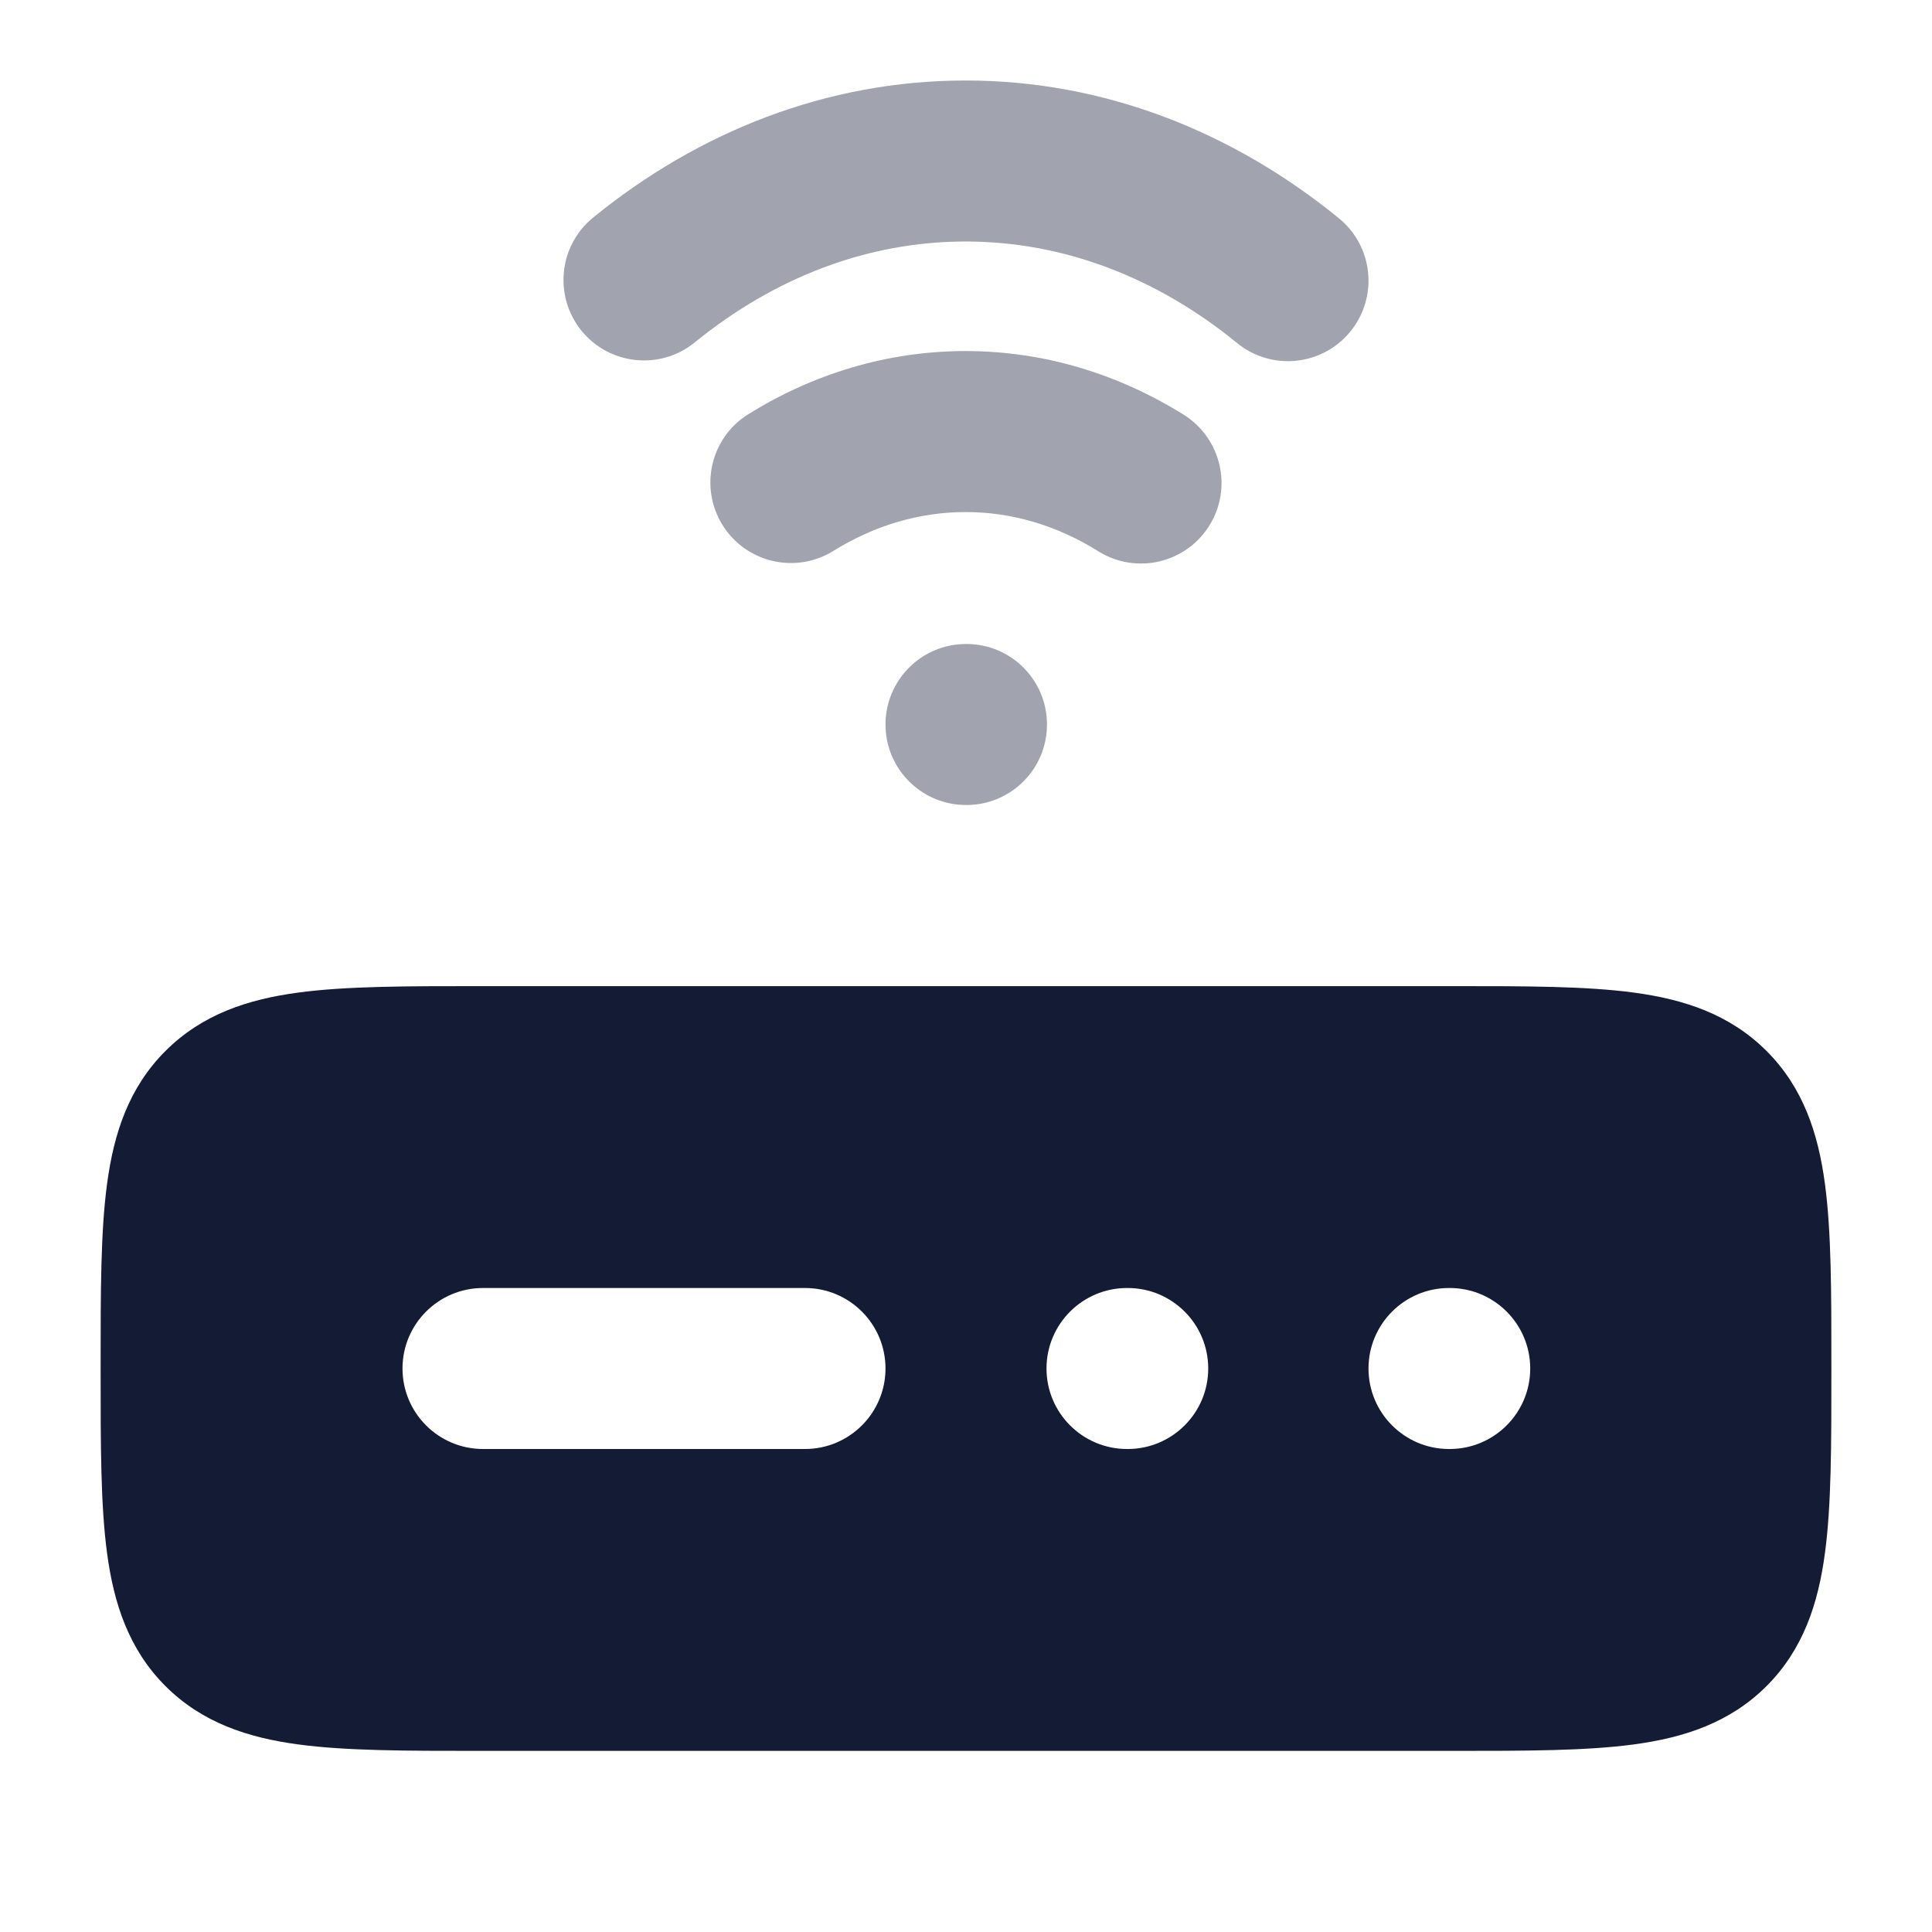
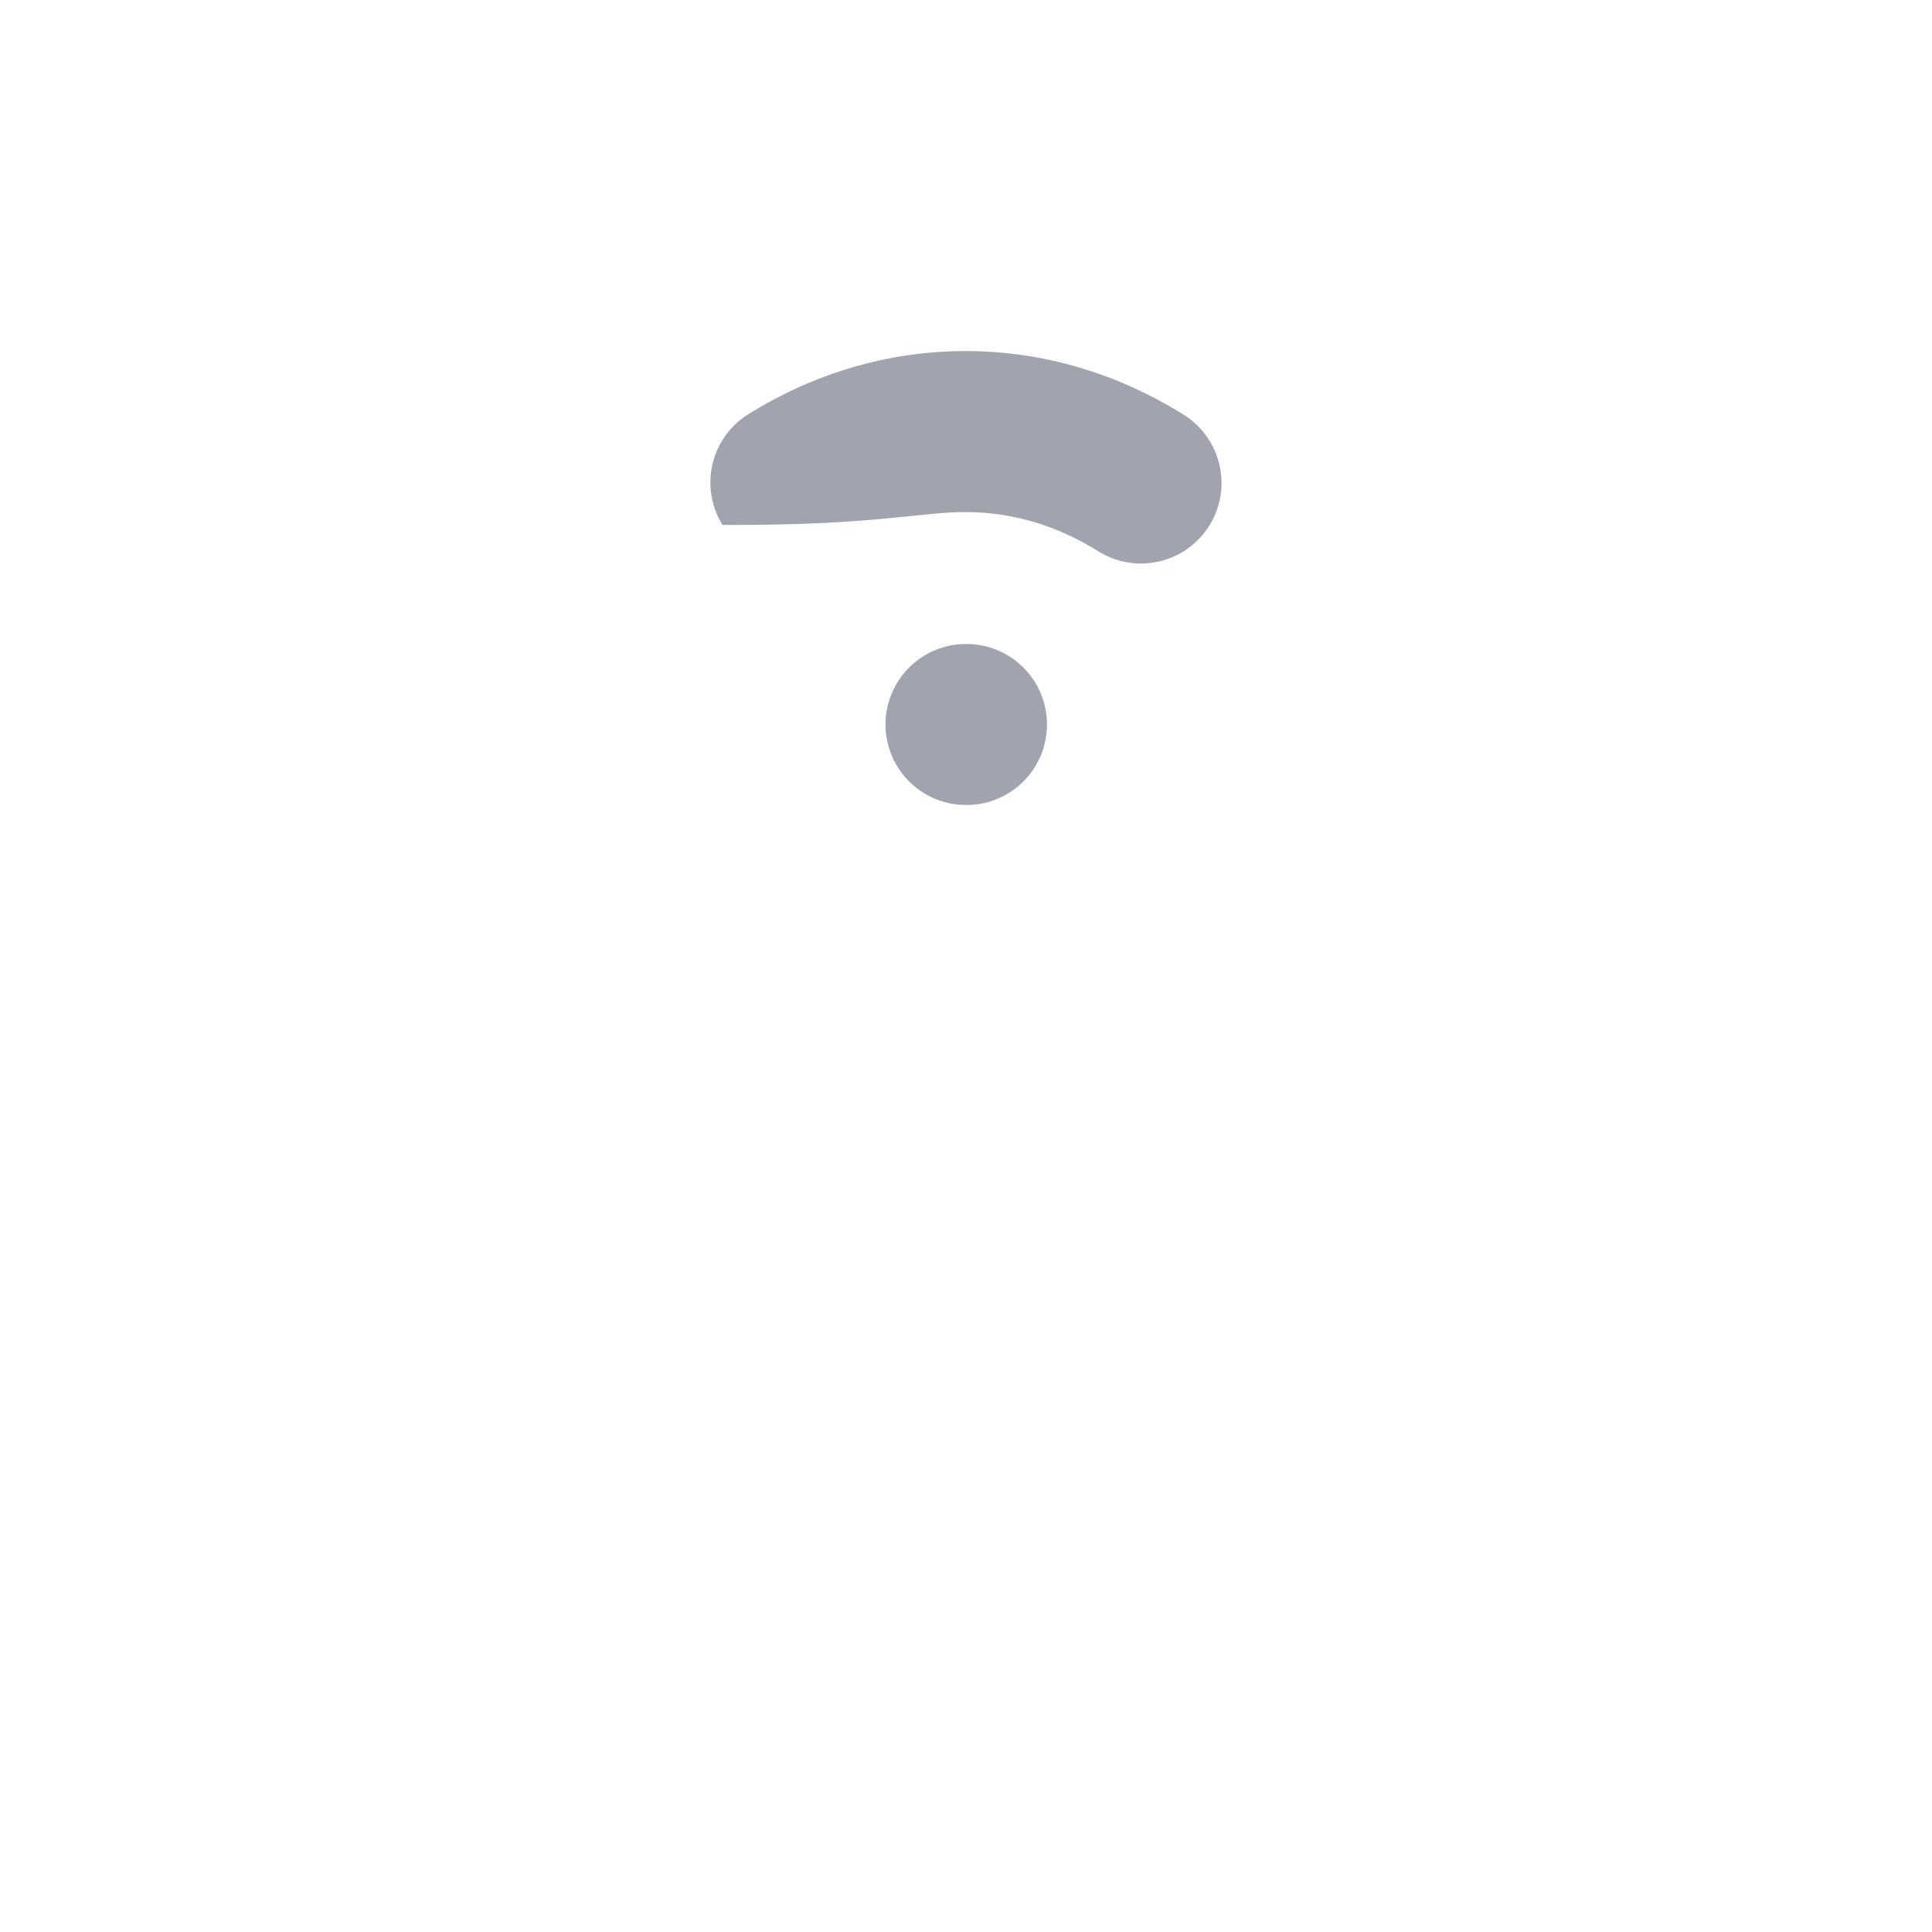
<svg xmlns="http://www.w3.org/2000/svg" width="24" height="24" viewBox="0 0 24 24" fill="none">
  <g opacity="0.4">
-     <path d="M11.995 1C10.265 1 8.675 1.639 7.369 2.702C6.94 3.051 6.876 3.68 7.224 4.109C7.573 4.537 8.203 4.602 8.631 4.253C9.623 3.447 10.777 3 11.995 3C13.216 3 14.374 3.45 15.367 4.261C15.795 4.61 16.425 4.547 16.774 4.119C17.124 3.691 17.06 3.061 16.633 2.712C15.324 1.644 13.729 1 11.995 1Z" fill="#141B34" />
-     <path d="M11.995 4.361C11.015 4.361 10.097 4.648 9.298 5.144C8.828 5.435 8.684 6.051 8.975 6.521C9.266 6.99 9.882 7.135 10.352 6.844C10.86 6.529 11.416 6.361 11.995 6.361C12.576 6.361 13.135 6.53 13.645 6.849C14.114 7.141 14.73 6.998 15.023 6.529C15.315 6.061 15.172 5.444 14.703 5.151C13.901 4.651 12.979 4.361 11.995 4.361Z" fill="#141B34" />
+     <path d="M11.995 4.361C11.015 4.361 10.097 4.648 9.298 5.144C8.828 5.435 8.684 6.051 8.975 6.521C10.86 6.529 11.416 6.361 11.995 6.361C12.576 6.361 13.135 6.53 13.645 6.849C14.114 7.141 14.73 6.998 15.023 6.529C15.315 6.061 15.172 5.444 14.703 5.151C13.901 4.651 12.979 4.361 11.995 4.361Z" fill="#141B34" />
    <path d="M12 8C11.448 8 11 8.448 11 9C11 9.552 11.448 10 12 10H12.006C12.559 10 13.006 9.552 13.006 9C13.006 8.448 12.559 8 12.006 8H12Z" fill="#141B34" />
  </g>
-   <path fill-rule="evenodd" clip-rule="evenodd" d="M18.052 12.25H5.948H5.948C5.05 12.25 4.3 12.25 3.706 12.33C3.078 12.414 2.511 12.6 2.055 13.056C1.6 13.511 1.414 14.078 1.33 14.706C1.25 15.3 1.25 16.049 1.25 16.948V17.052C1.25 17.951 1.25 18.7 1.33 19.294C1.414 19.922 1.6 20.489 2.055 20.945C2.511 21.4 3.078 21.586 3.706 21.67C4.3 21.75 5.05 21.75 5.948 21.75H5.948H18.052H18.052C18.951 21.75 19.7 21.75 20.294 21.67C20.922 21.586 21.489 21.4 21.945 20.945C22.4 20.489 22.586 19.922 22.67 19.294C22.75 18.7 22.75 17.951 22.75 17.052V16.948C22.75 16.049 22.75 15.3 22.67 14.706C22.586 14.078 22.4 13.511 21.945 13.056C21.489 12.6 20.922 12.414 20.294 12.33C19.7 12.25 18.951 12.25 18.052 12.25H18.052ZM5 17C5 16.448 5.448 16 6 16H10C10.552 16 11 16.448 11 17C11 17.552 10.552 18 10 18H6C5.448 18 5 17.552 5 17ZM14 16C13.448 16 13 16.448 13 17C13 17.552 13.448 18 14 18H14.009C14.561 18 15.009 17.552 15.009 17C15.009 16.448 14.561 16 14.009 16H14ZM18 16C17.448 16 17 16.448 17 17C17 17.552 17.448 18 18 18H18.009C18.561 18 19.009 17.552 19.009 17C19.009 16.448 18.561 16 18.009 16H18Z" fill="#141B34" />
</svg>